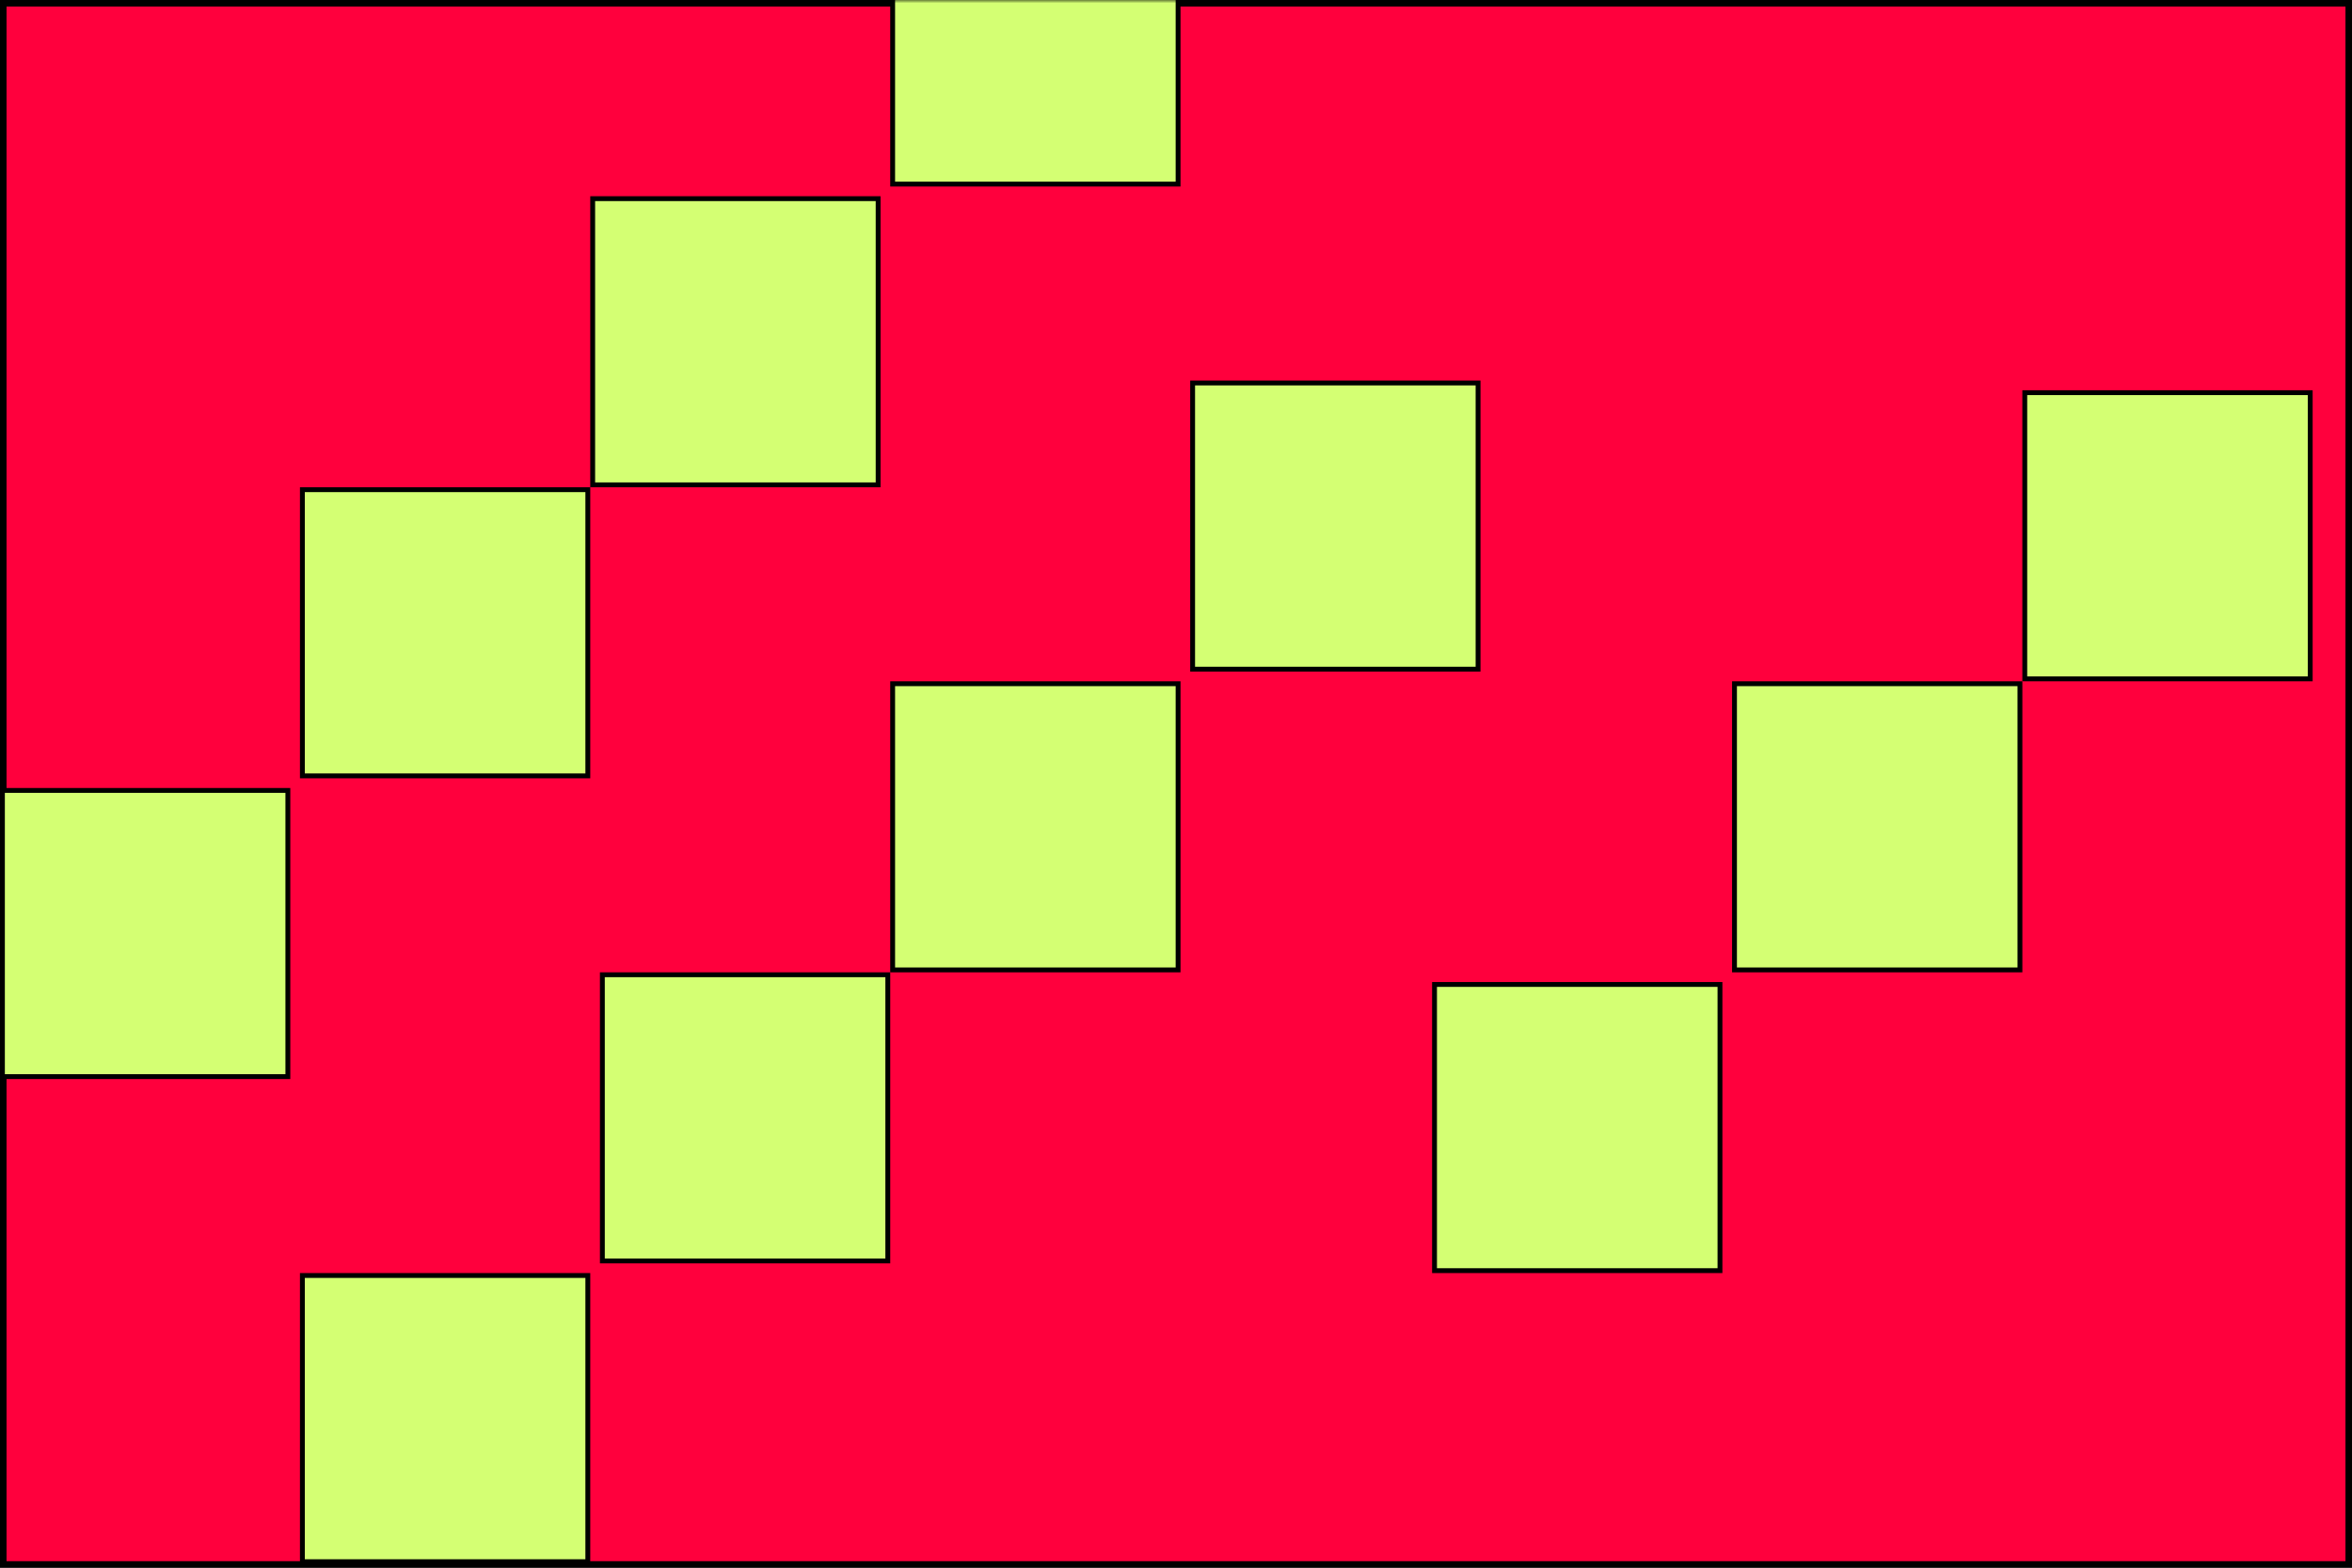
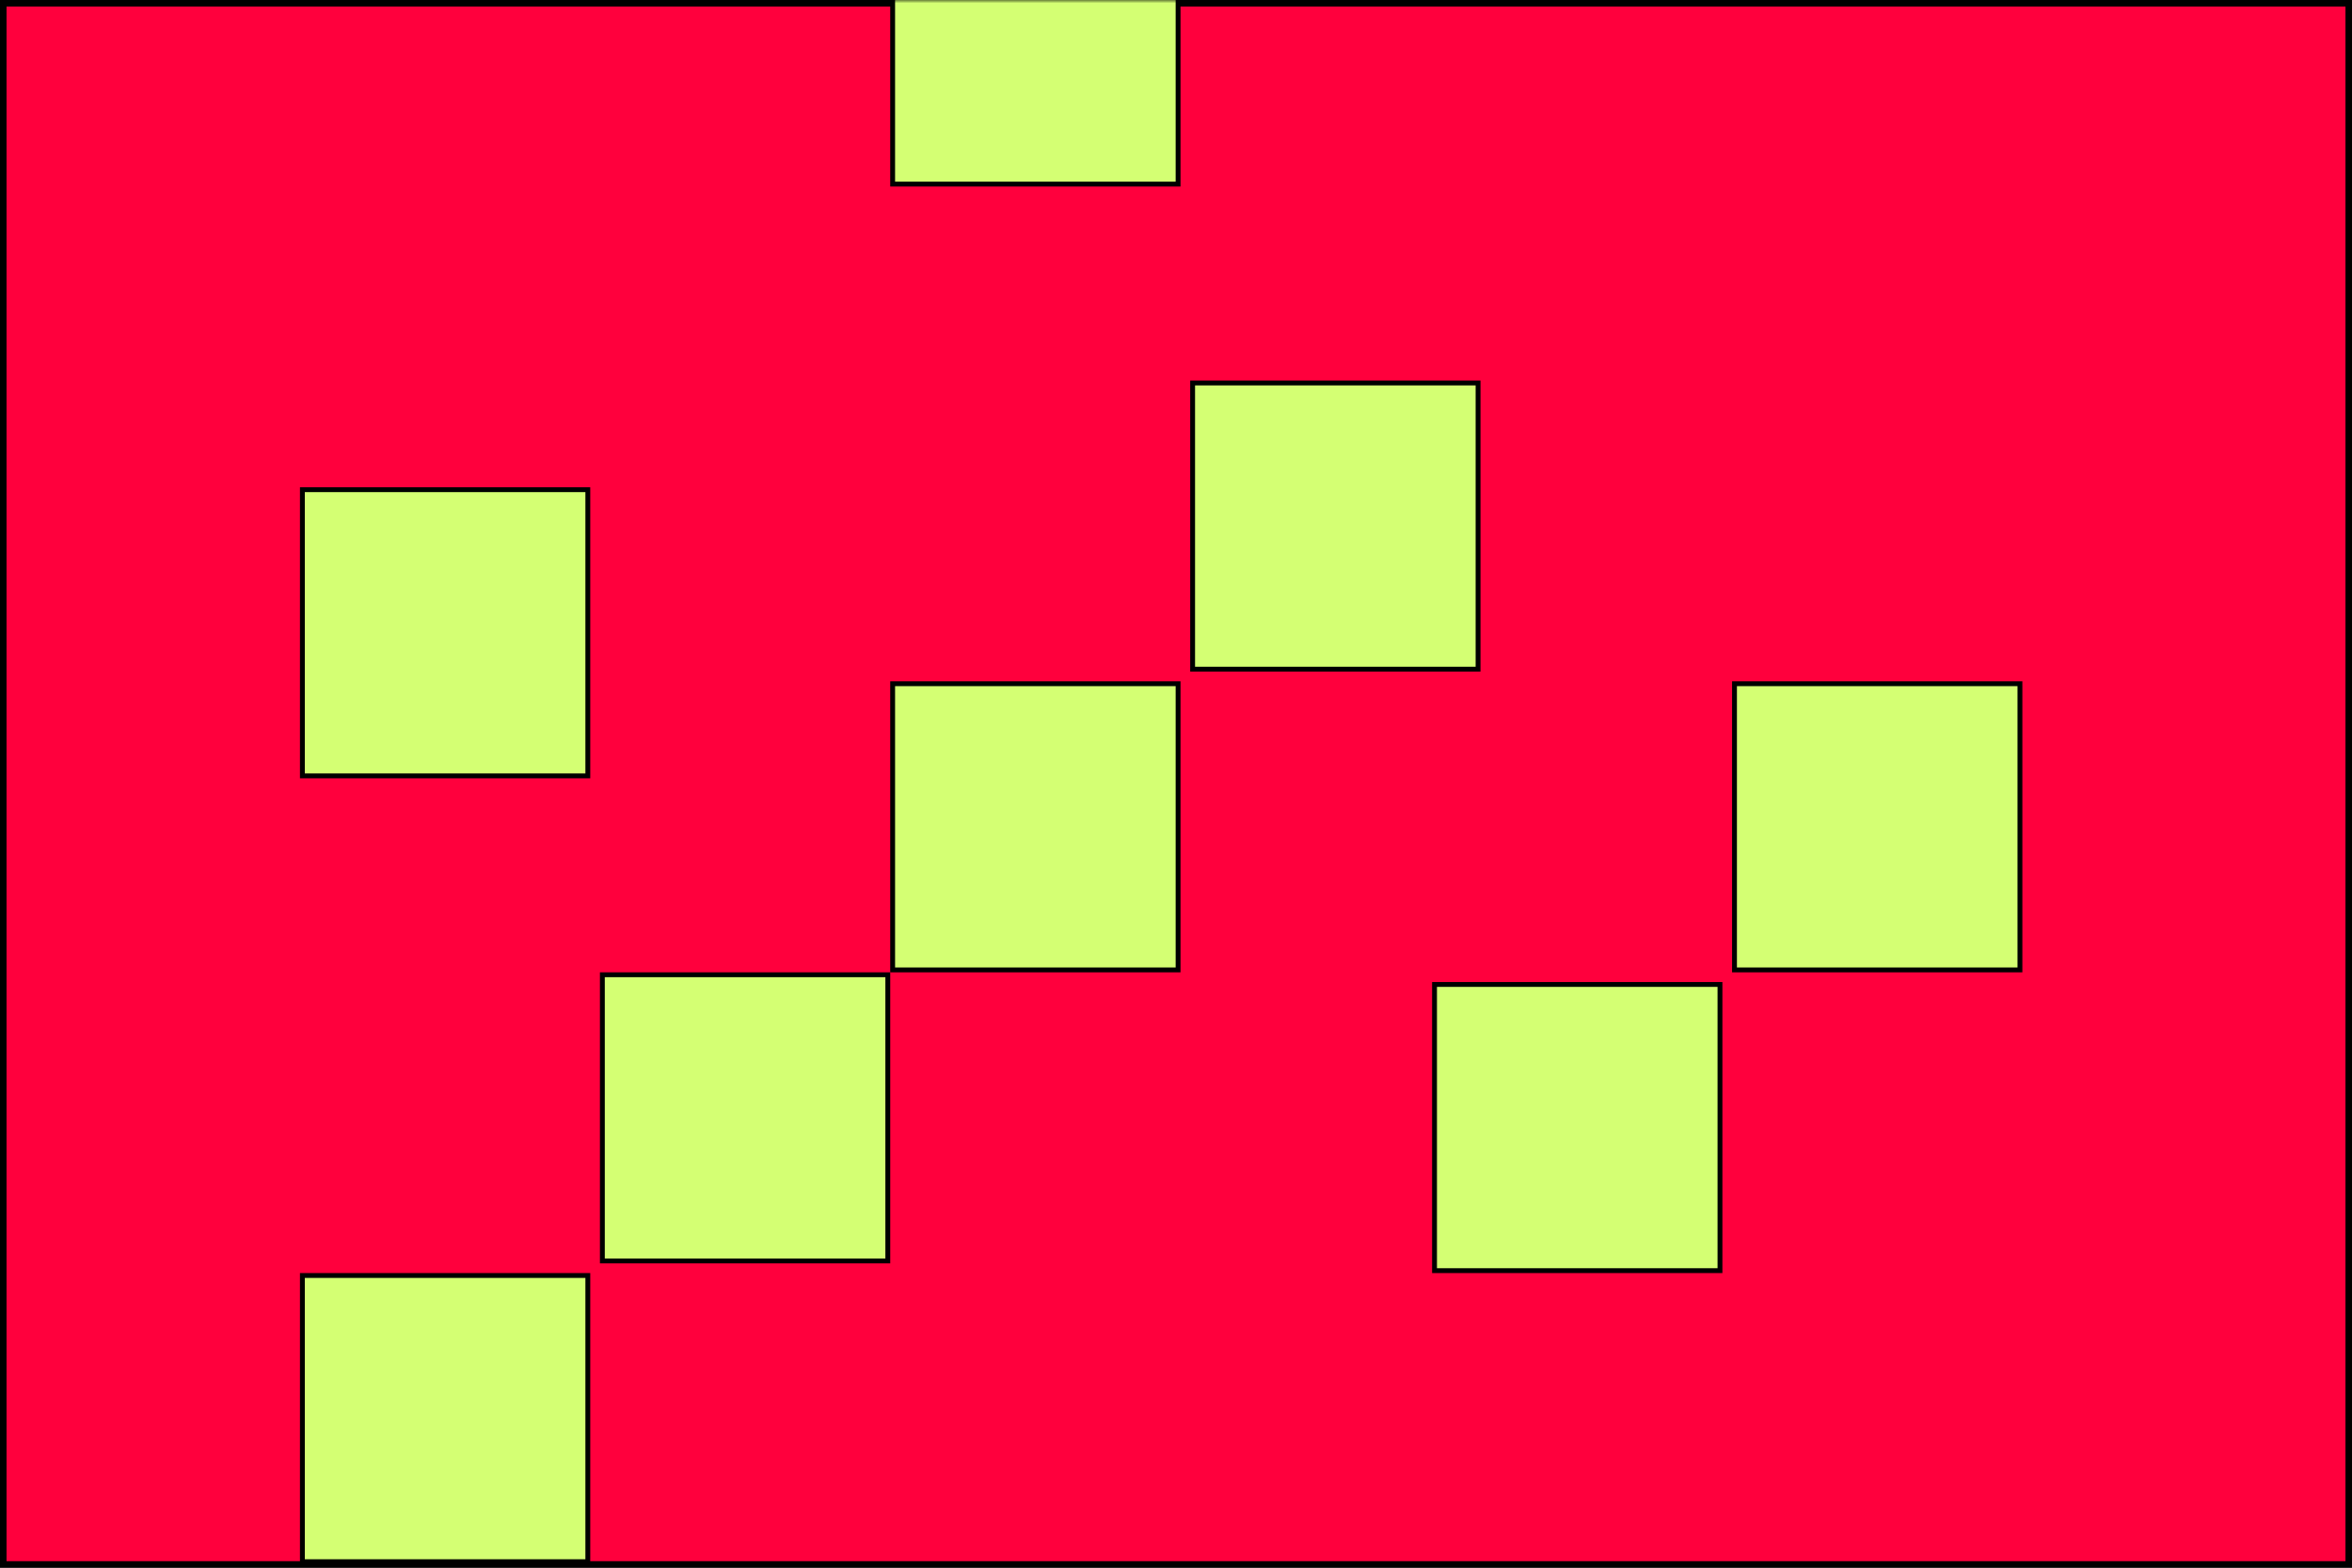
<svg xmlns="http://www.w3.org/2000/svg" width="360" height="240" viewBox="0 0 360 240" fill="none">
  <rect x="0" y="0" width="360" height="240" fill="#333333" stroke="none" />
  <rect x="0.5" y="0.5" width="359" height="239" fill="#FF003D" stroke="black" />
  <mask id="mask0_1_702" style="mask-type:alpha" maskUnits="userSpaceOnUse" x="0" y="0" width="360" height="240">
    <rect x="0.5" y="0.5" width="359" height="239" fill="#FF5F46" stroke="black" />
  </mask>
  <g mask="url(#mask0_1_702)">
    <rect x="46.283" y="74.968" width="43.69" height="43.813" fill="#D4FF73" stroke="black" stroke-width="0.743" />
-     <rect x="0.371" y="121.008" width="43.69" height="43.813" fill="#D4FF73" stroke="black" stroke-width="0.743" />
    <rect x="136.63" y="-15.629" width="43.69" height="43.813" fill="#D4FF73" stroke="black" stroke-width="0.743" />
-     <rect x="90.718" y="30.412" width="43.69" height="43.813" fill="#D4FF73" stroke="black" stroke-width="0.743" />
    <rect x="92.198" y="149.227" width="43.69" height="43.813" fill="#D4FF73" stroke="black" stroke-width="0.743" />
    <rect x="46.283" y="195.268" width="43.69" height="43.813" fill="#D4FF73" stroke="black" stroke-width="0.743" />
    <rect x="182.545" y="58.63" width="43.69" height="43.813" fill="#D4FF73" stroke="black" stroke-width="0.743" />
    <rect x="136.63" y="104.671" width="43.69" height="43.813" fill="#D4FF73" stroke="black" stroke-width="0.743" />
    <rect x="265.483" y="104.671" width="43.69" height="43.813" fill="#D4FF73" stroke="black" stroke-width="0.743" />
    <rect x="219.571" y="150.712" width="43.69" height="43.813" fill="#D4FF73" stroke="black" stroke-width="0.743" />
-     <rect x="309.914" y="60.115" width="43.69" height="43.813" fill="#D4FF73" stroke="black" stroke-width="0.743" />
  </g>
</svg>